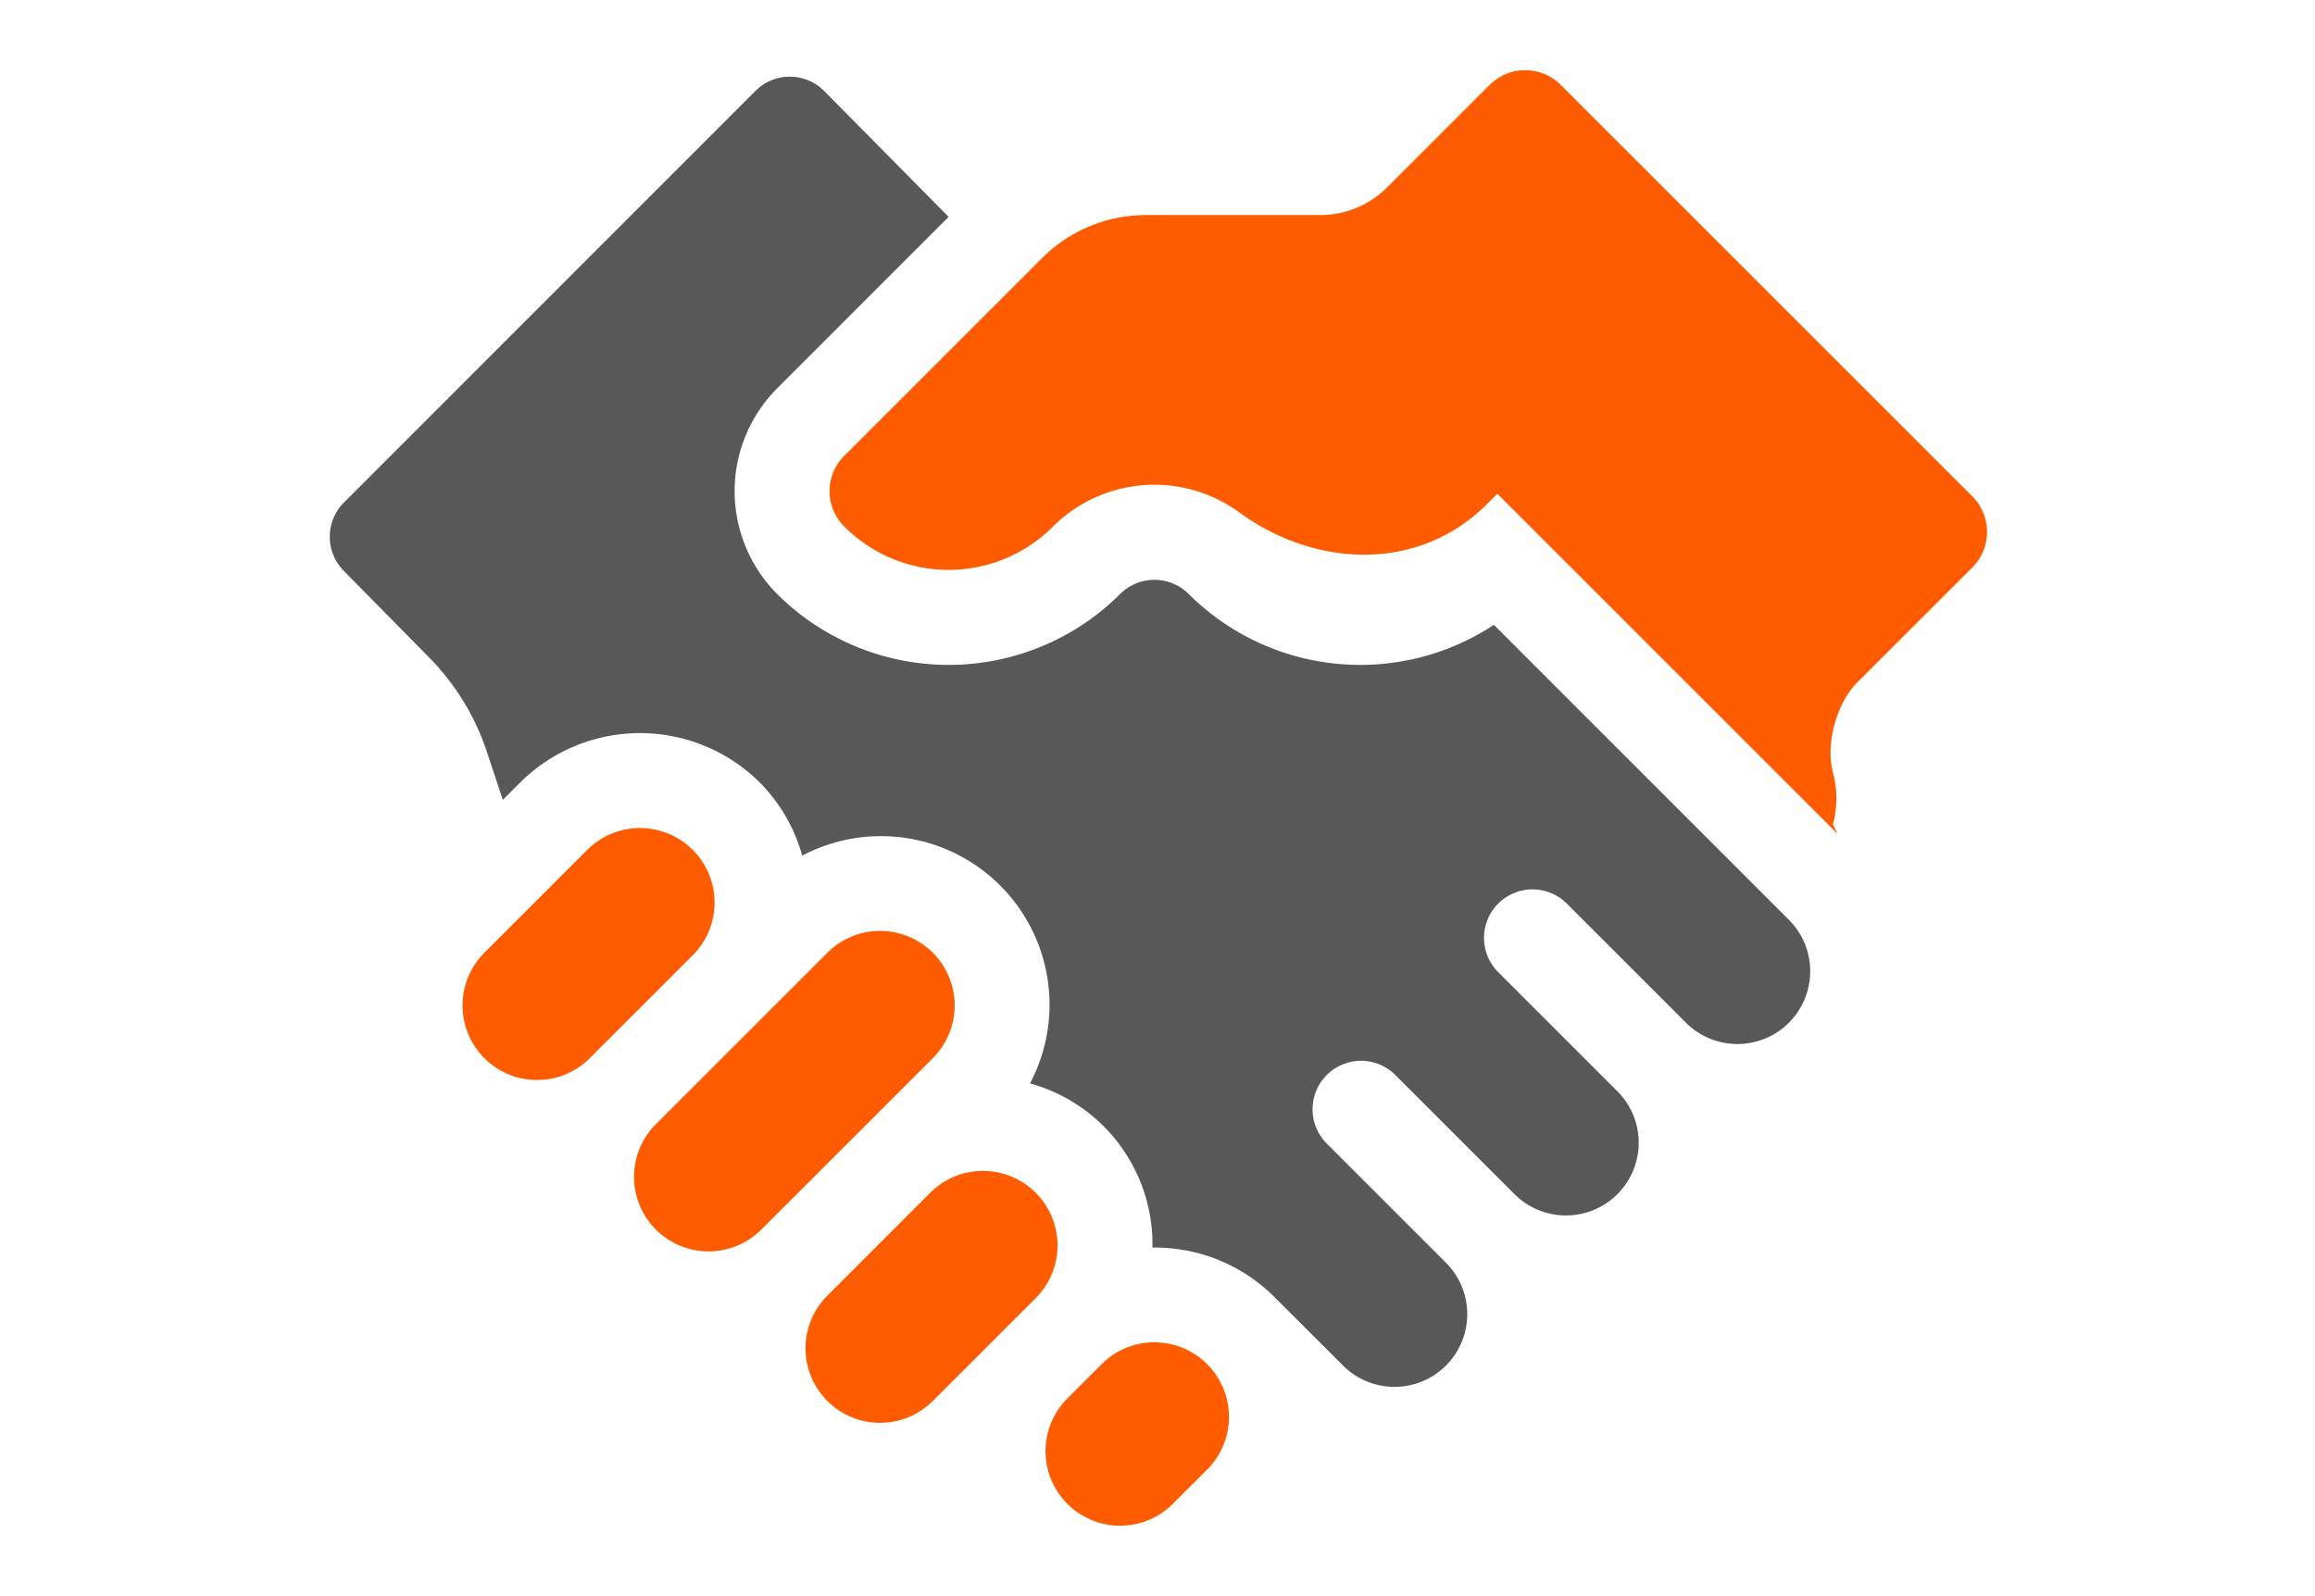
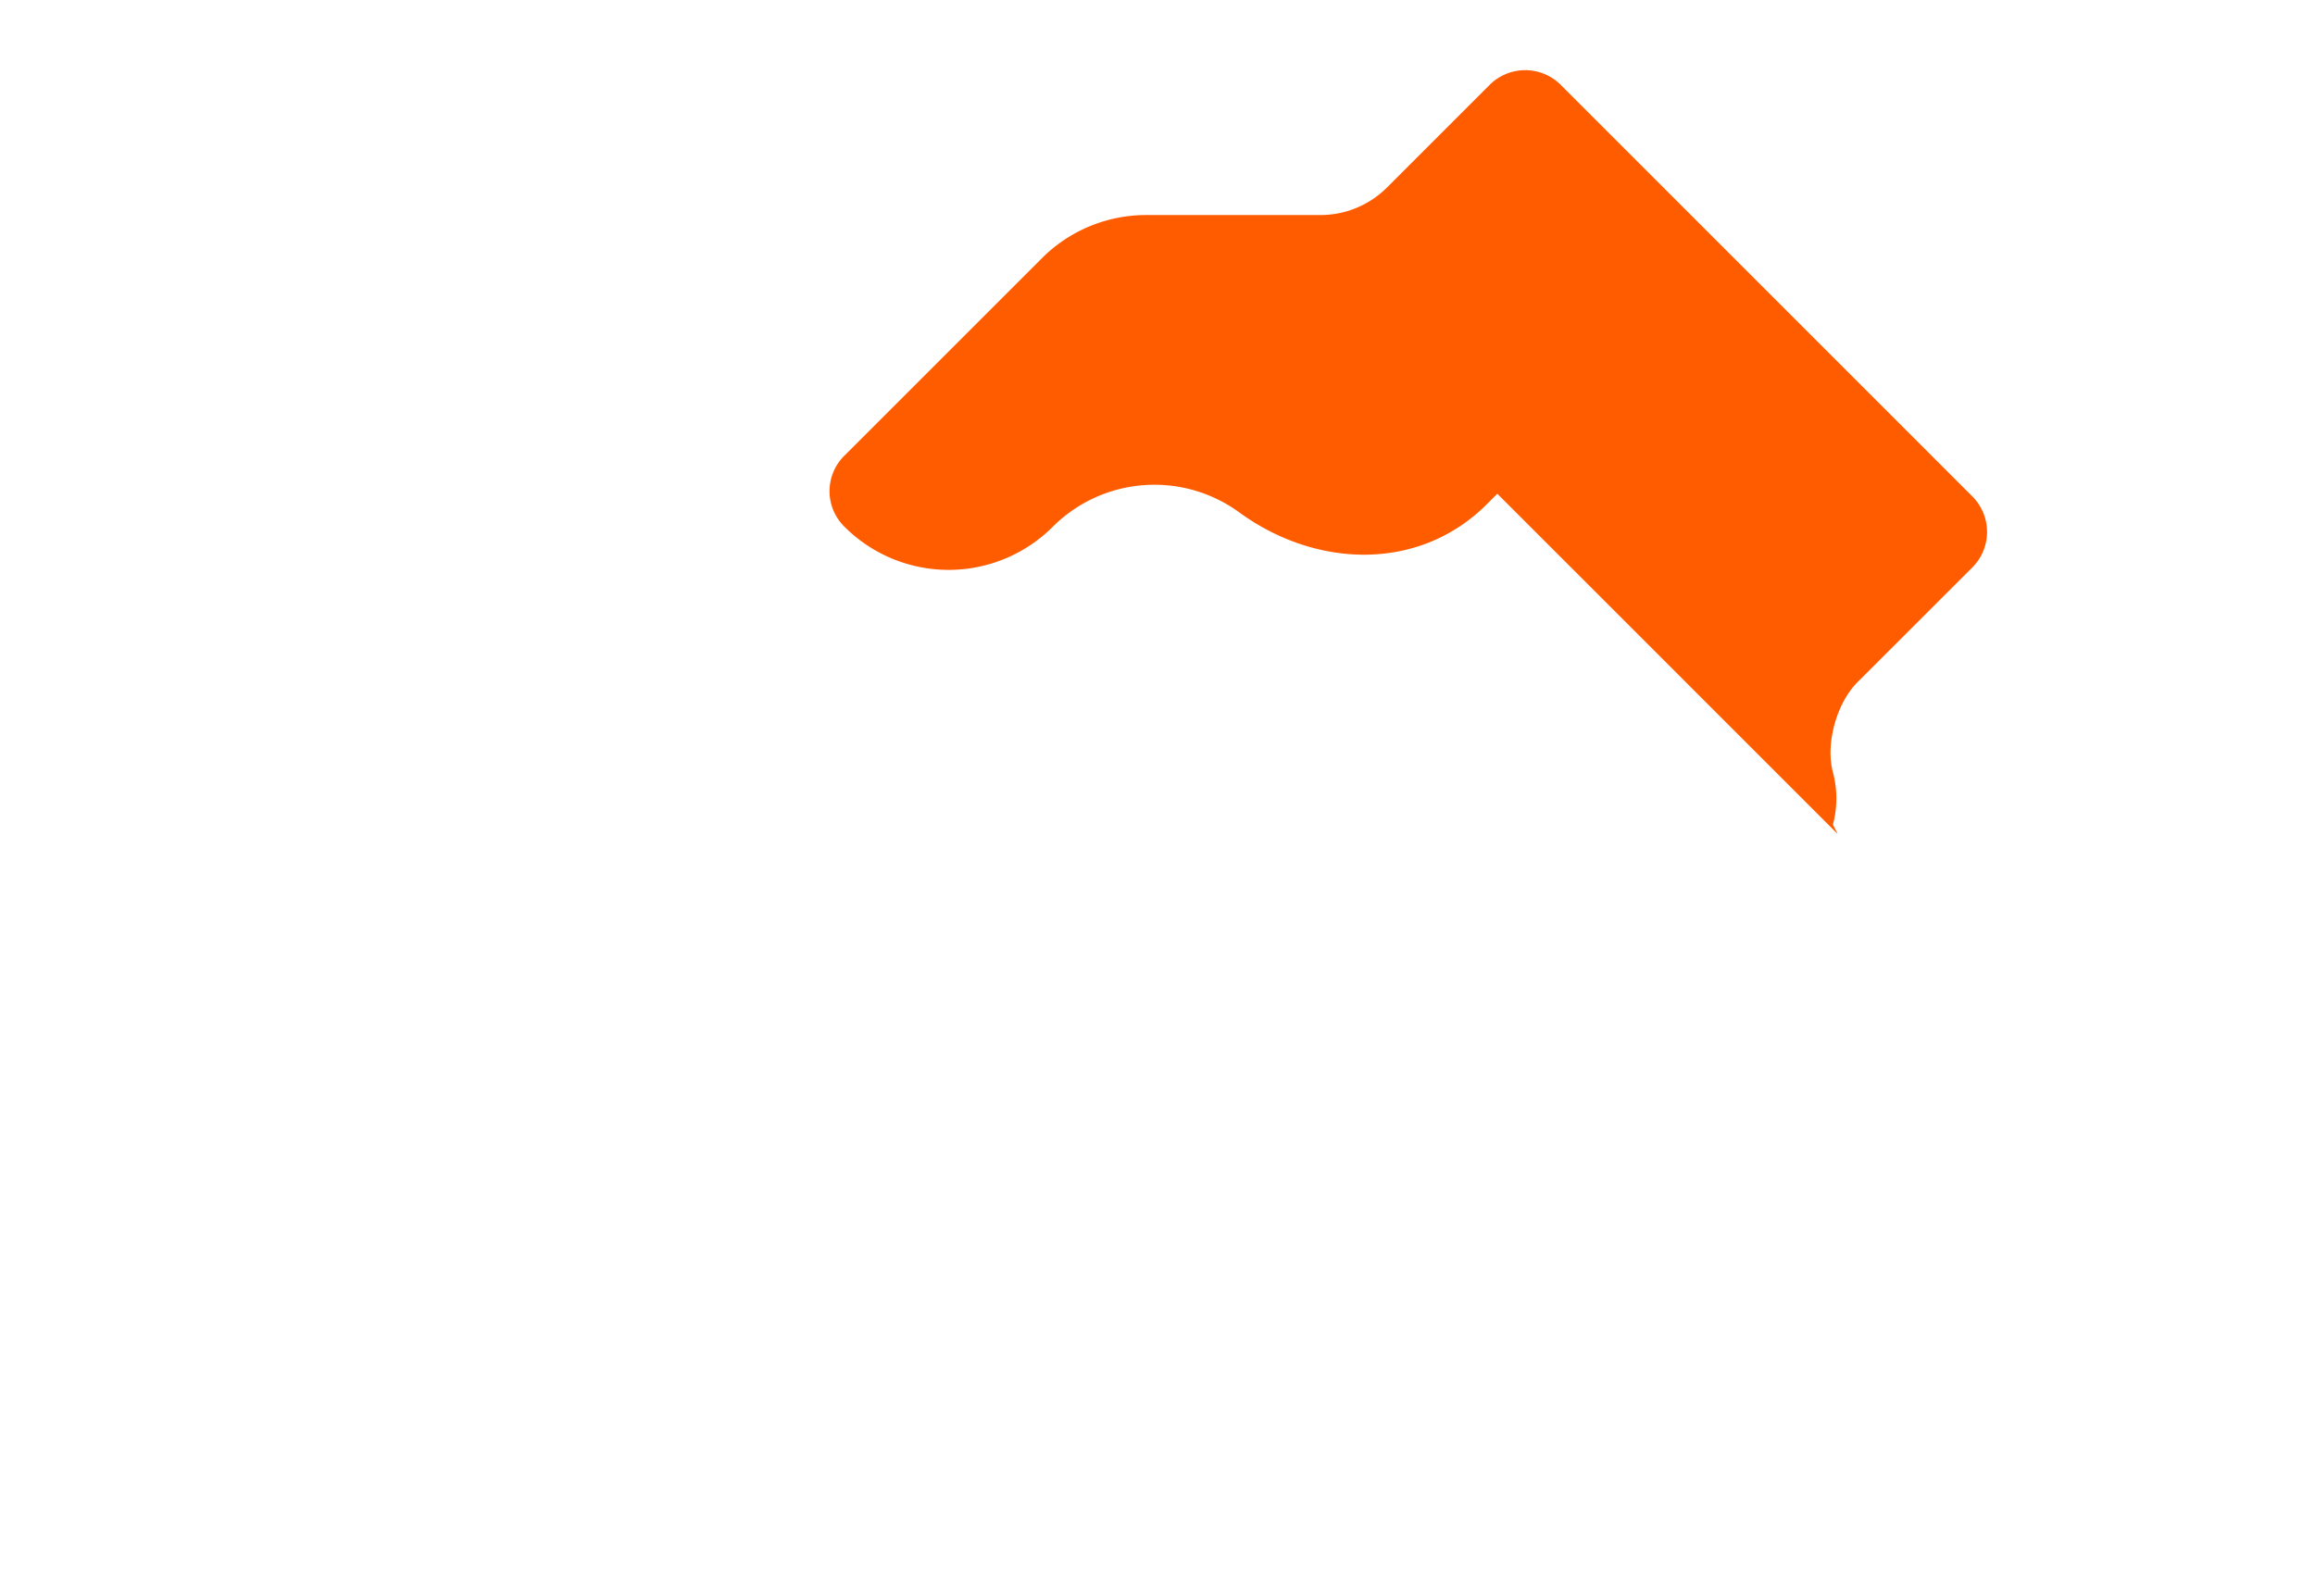
<svg xmlns="http://www.w3.org/2000/svg" id="Ebene_1" data-name="Ebene 1" viewBox="0 0 636.59 438.96">
  <defs>
    <style>.cls-1{fill:#ff5c00;stroke:#ff5c00;stroke-miterlimit:10;}.cls-2{fill:#585858;}</style>
  </defs>
-   <path class="cls-1" d="M322.16,413.3l9.43-9.43a20,20,0,0,0-28.29-28.3L293.87,385a20,20,0,0,0,28.29,28.3Z" />
-   <path class="cls-1" d="M161.84,234.12l-28.29,28.29a20,20,0,1,0,28.29,28.29l28.3-28.29a20,20,0,1,0-28.3-28.29Z" />
-   <path class="cls-1" d="M256.15,328.42l-28.29,28.3A20,20,0,0,0,256.15,385l28.29-28.28a20,20,0,0,0-28.29-28.3Z" />
-   <path class="cls-1" d="M227.86,262.41l-47.15,47.15A20,20,0,1,0,209,337.85l47.16-47.15a20,20,0,0,0-28.29-28.29Z" />
-   <path class="cls-2" d="M260.86,59.65,226.61,25a13.33,13.33,0,0,0-18.86,0L94.59,138.21a13.33,13.33,0,0,0,0,18.86l23.12,23.48a66.75,66.75,0,0,1,16.11,26.06L138.27,220l4.72-4.71a46.73,46.73,0,0,1,66,0,46.21,46.21,0,0,1,11.61,20.06A46.36,46.36,0,0,1,283.24,298a45.84,45.84,0,0,1,33.66,45.16,46.46,46.46,0,0,1,33.55,13.6l18.87,18.85a20,20,0,0,0,28.29-28.29l-33-33a13.34,13.34,0,0,1,18.86-18.86l33,33a20,20,0,0,0,28.29-28.29l-33-33a13.34,13.34,0,0,1,18.86-18.86l33,33A20,20,0,0,0,491.91,253L410.8,171.87a66.8,66.8,0,0,1-83.92-8.48,13.35,13.35,0,0,0-18.86,0,66.77,66.77,0,0,1-94.31,0,40.05,40.05,0,0,1,0-56.58Z" />
  <path class="cls-1" d="M428.84,23.71a13.34,13.34,0,0,0-18.87,0L381.76,51.92a26.41,26.41,0,0,1-18.67,7.73H315.16a40,40,0,0,0-28.29,11.72l-54.3,54.3a13.21,13.21,0,0,0,0,18.86,40,40,0,0,0,56.58,0A40.08,40.08,0,0,1,341,140.48c21,15.34,49.08,16.28,67.49-2.13l3.25-3.25,91.76,91.76a27.49,27.49,0,0,0,.05-14.29c-2.15-8,1-19.37,6.83-25.23L542,155.74a13.33,13.33,0,0,0,0-18.86Z" />
</svg>